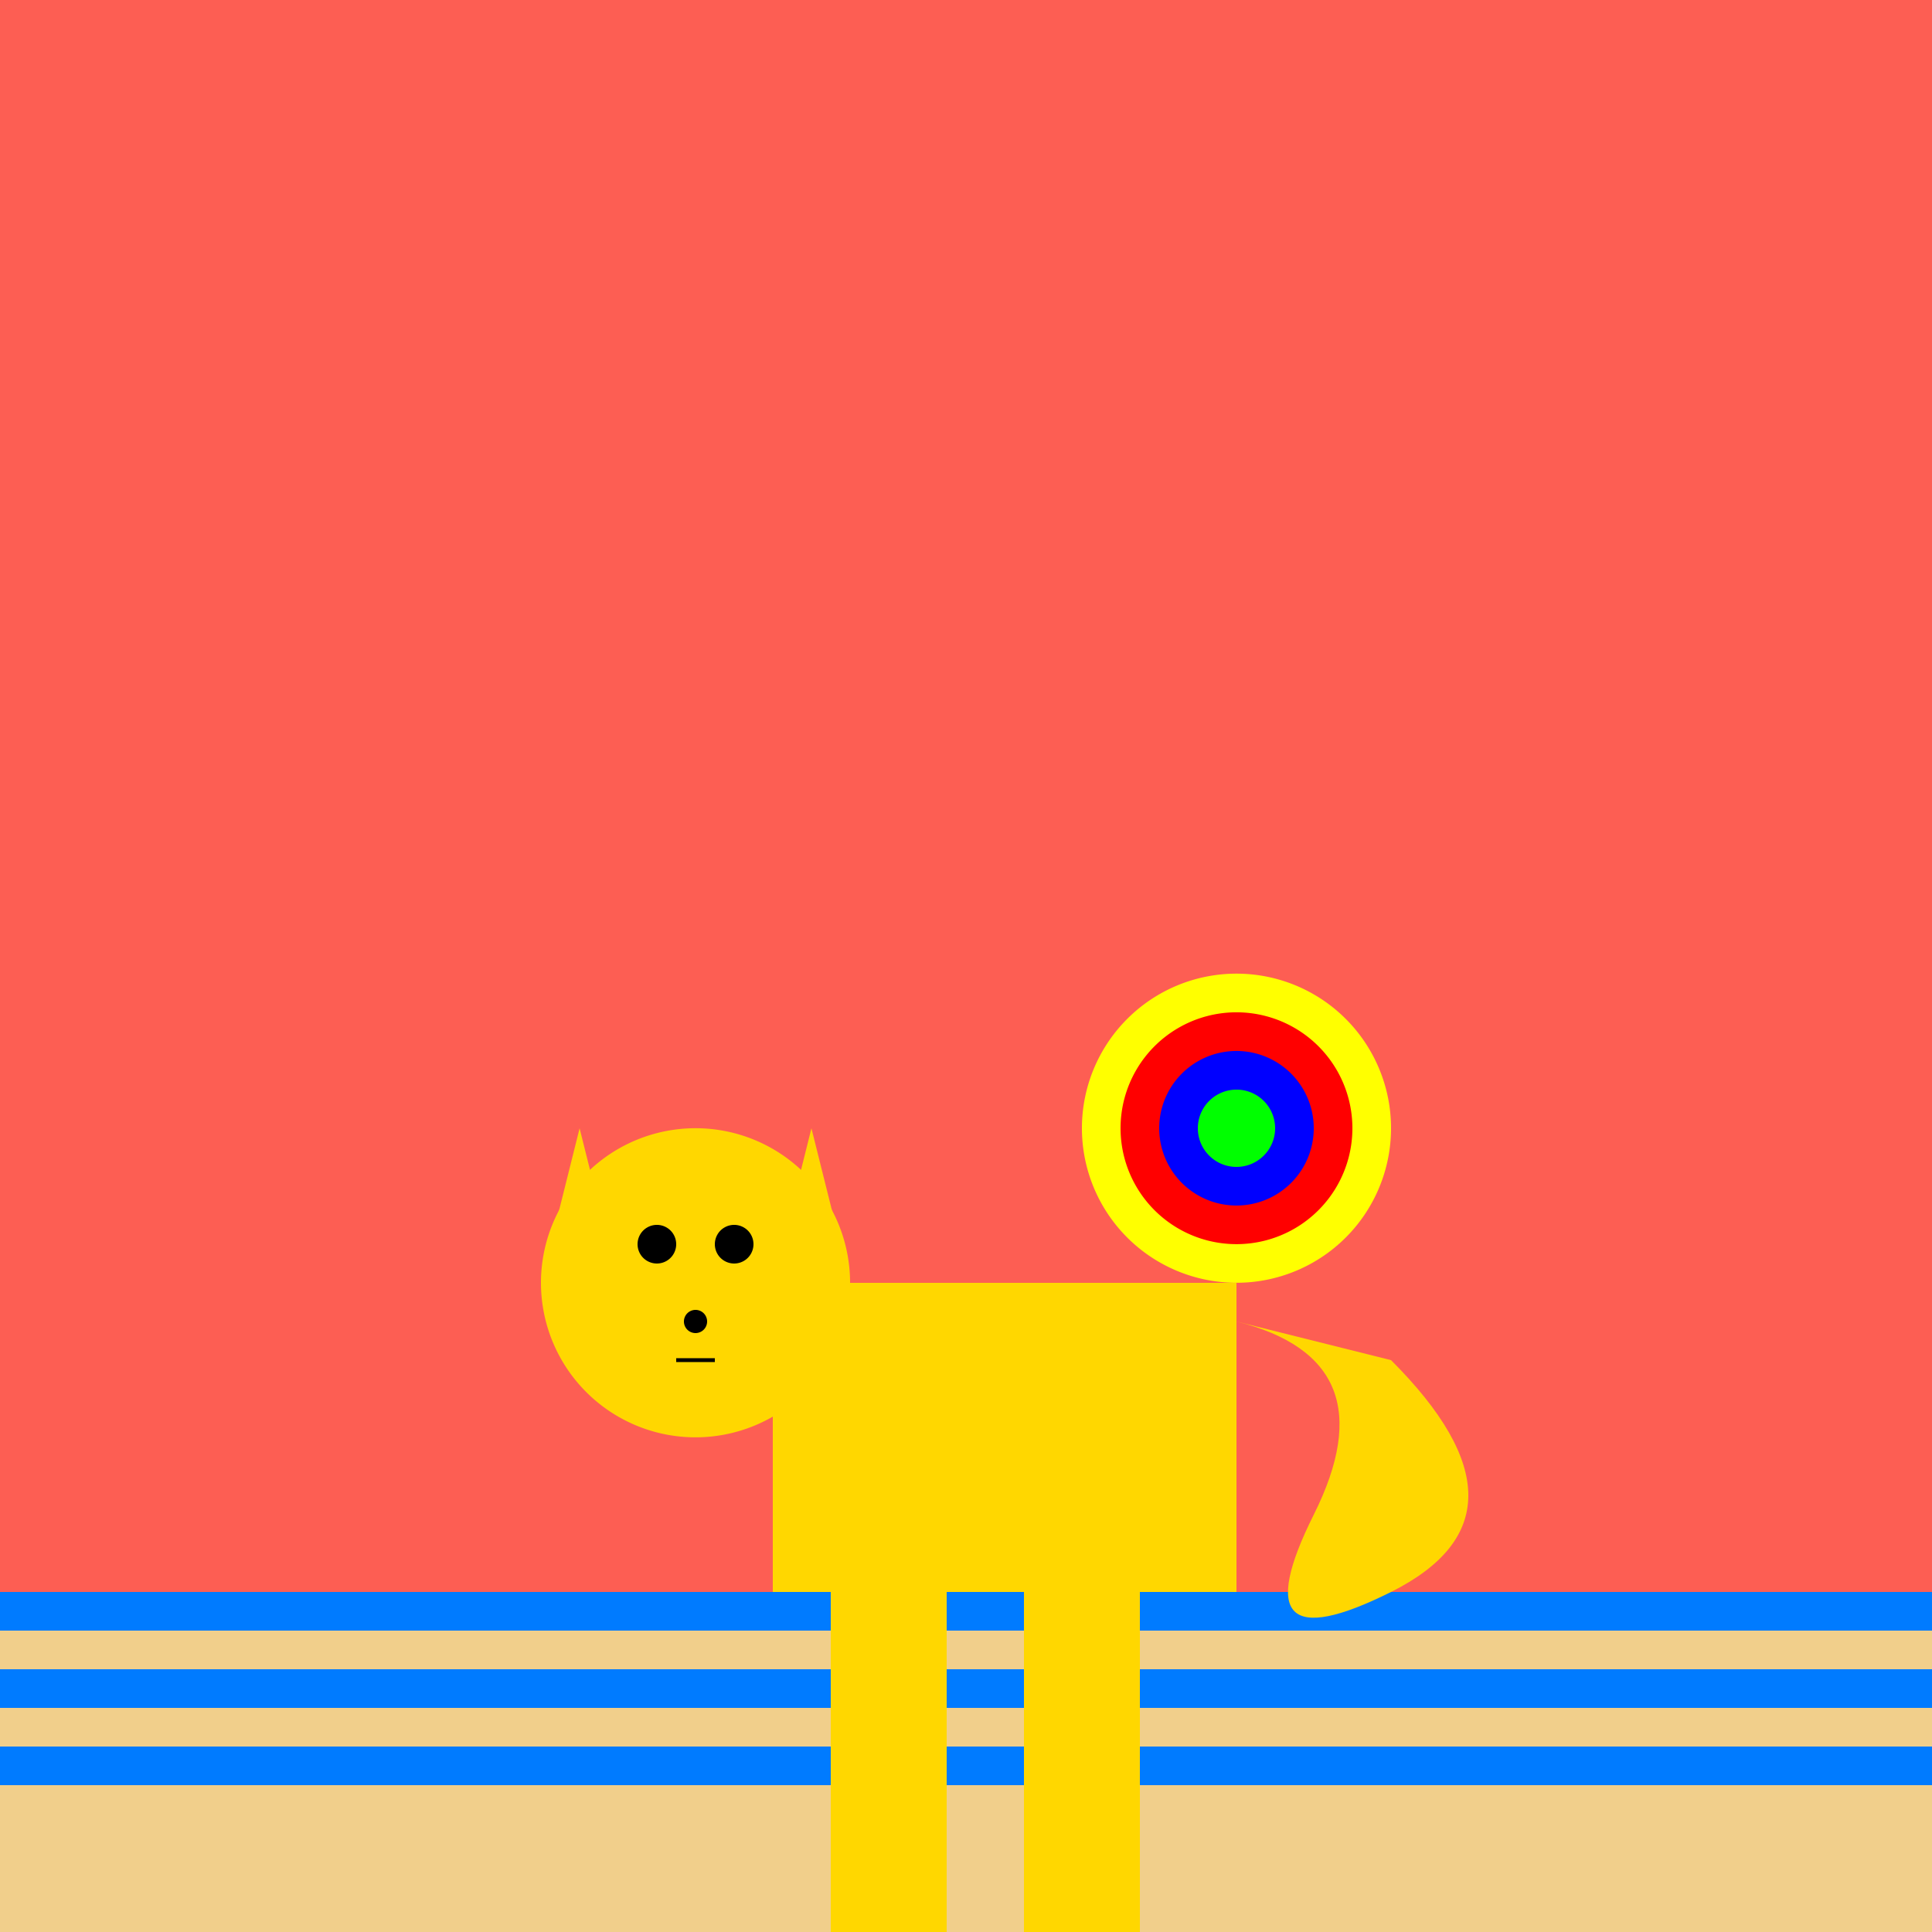
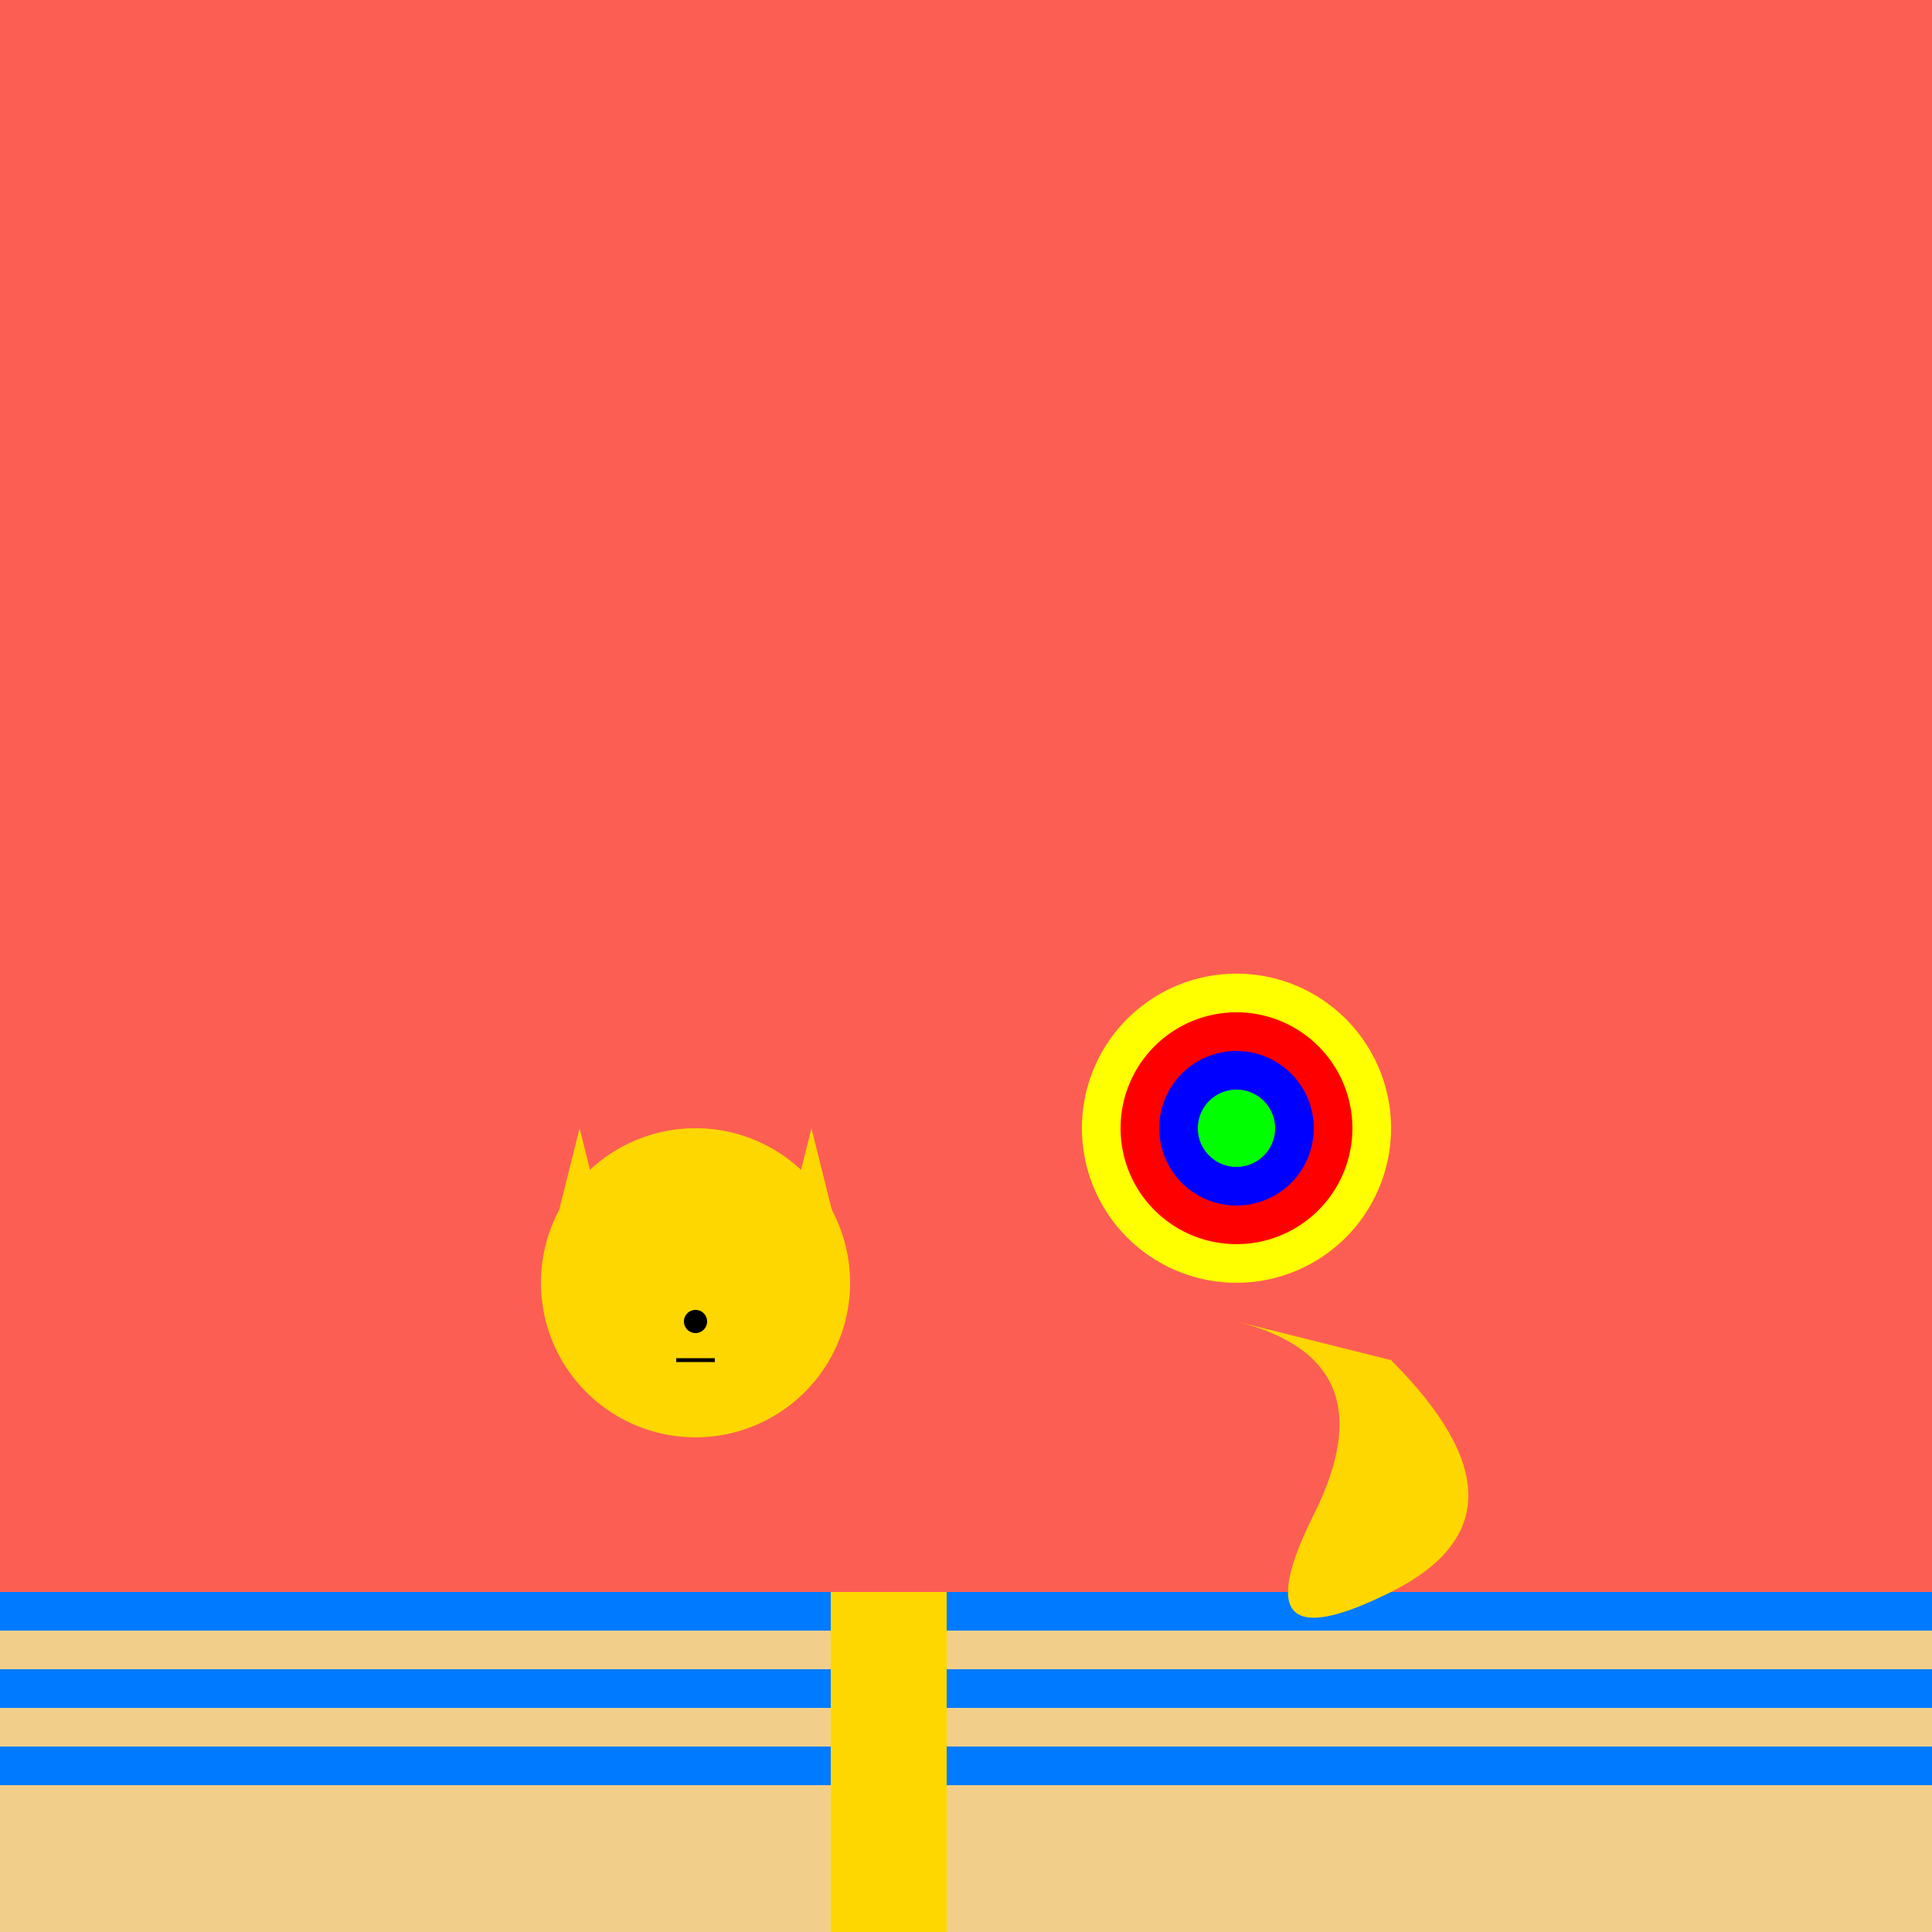
<svg xmlns="http://www.w3.org/2000/svg" width="500" height="500">
  <defs />
  <g>
    <rect fill="rgb(253, 94, 83)" stroke="none" x="0" y="0" width="512" height="512" />
    <rect fill="rgb(241, 207, 139)" stroke="none" x="0" y="412" width="512" height="100" />
    <rect fill="rgb(0, 123, 255)" stroke="none" x="0" y="412" width="512" height="10" />
    <rect fill="rgb(0, 123, 255)" stroke="none" x="0" y="432" width="512" height="10" />
    <rect fill="rgb(0, 123, 255)" stroke="none" x="0" y="452" width="512" height="10" />
-     <rect fill="rgb(255, 215, 0)" stroke="none" x="200" y="332" width="120" height="80" />
    <path fill="rgb(255, 215, 0)" stroke="none" paint-order="stroke fill markers" d=" M 220 332 A 40 40 0 1 1 220 331.96" />
    <path fill="rgb(255, 215, 0)" stroke="none" paint-order="stroke fill markers" d=" M 150 292 L 160 332 L 140 332 Z" />
    <path fill="rgb(255, 215, 0)" stroke="none" paint-order="stroke fill markers" d=" M 210 292 L 200 332 L 220 332 Z" />
-     <path fill="rgb(0, 0, 0)" stroke="none" paint-order="stroke fill markers" d=" M 175 322 A 5 5 0 1 1 175 321.995" />
-     <path fill="rgb(0, 0, 0)" stroke="none" paint-order="stroke fill markers" d=" M 195 322 A 5 5 0 1 1 195 321.995" />
    <path fill="rgb(0, 0, 0)" stroke="none" paint-order="stroke fill markers" d=" M 183 342 A 3 3 0 1 1 183 341.997" />
    <path fill="none" stroke="rgb(0, 0, 0)" paint-order="fill stroke markers" d=" M 175 352 L 185 352" stroke-miterlimit="10" stroke-dasharray="" />
    <path fill="rgb(255, 215, 0)" stroke="none" paint-order="stroke fill markers" d=" M 320 342 Q 360 352 340 392 Q 320 432 360 412 Q 400 392 360 352 Q 320 342 320 342 Z" />
    <rect fill="rgb(255, 215, 0)" stroke="none" x="215" y="412" width="30" height="100" />
-     <rect fill="rgb(255, 215, 0)" stroke="none" x="265" y="412" width="30" height="100" />
    <rect fill="rgb(0, 0, 0)" stroke="none" x="215" y="512" width="30" height="20" />
    <rect fill="rgb(0, 0, 0)" stroke="none" x="265" y="512" width="30" height="20" />
    <path fill="rgb(255, 255, 0)" stroke="none" paint-order="stroke fill markers" d=" M 360 292 A 40 40 0 1 1 360 291.96" />
    <path fill="rgb(255, 0, 0)" stroke="none" paint-order="stroke fill markers" d=" M 350 292 A 30 30 0 1 1 350 291.97" />
    <path fill="rgb(0, 0, 255)" stroke="none" paint-order="stroke fill markers" d=" M 340 292 A 20 20 0 1 1 340 291.98" />
    <path fill="rgb(0, 255, 0)" stroke="none" paint-order="stroke fill markers" d=" M 330 292 A 10 10 0 1 1 330 291.99" />
  </g>
</svg>